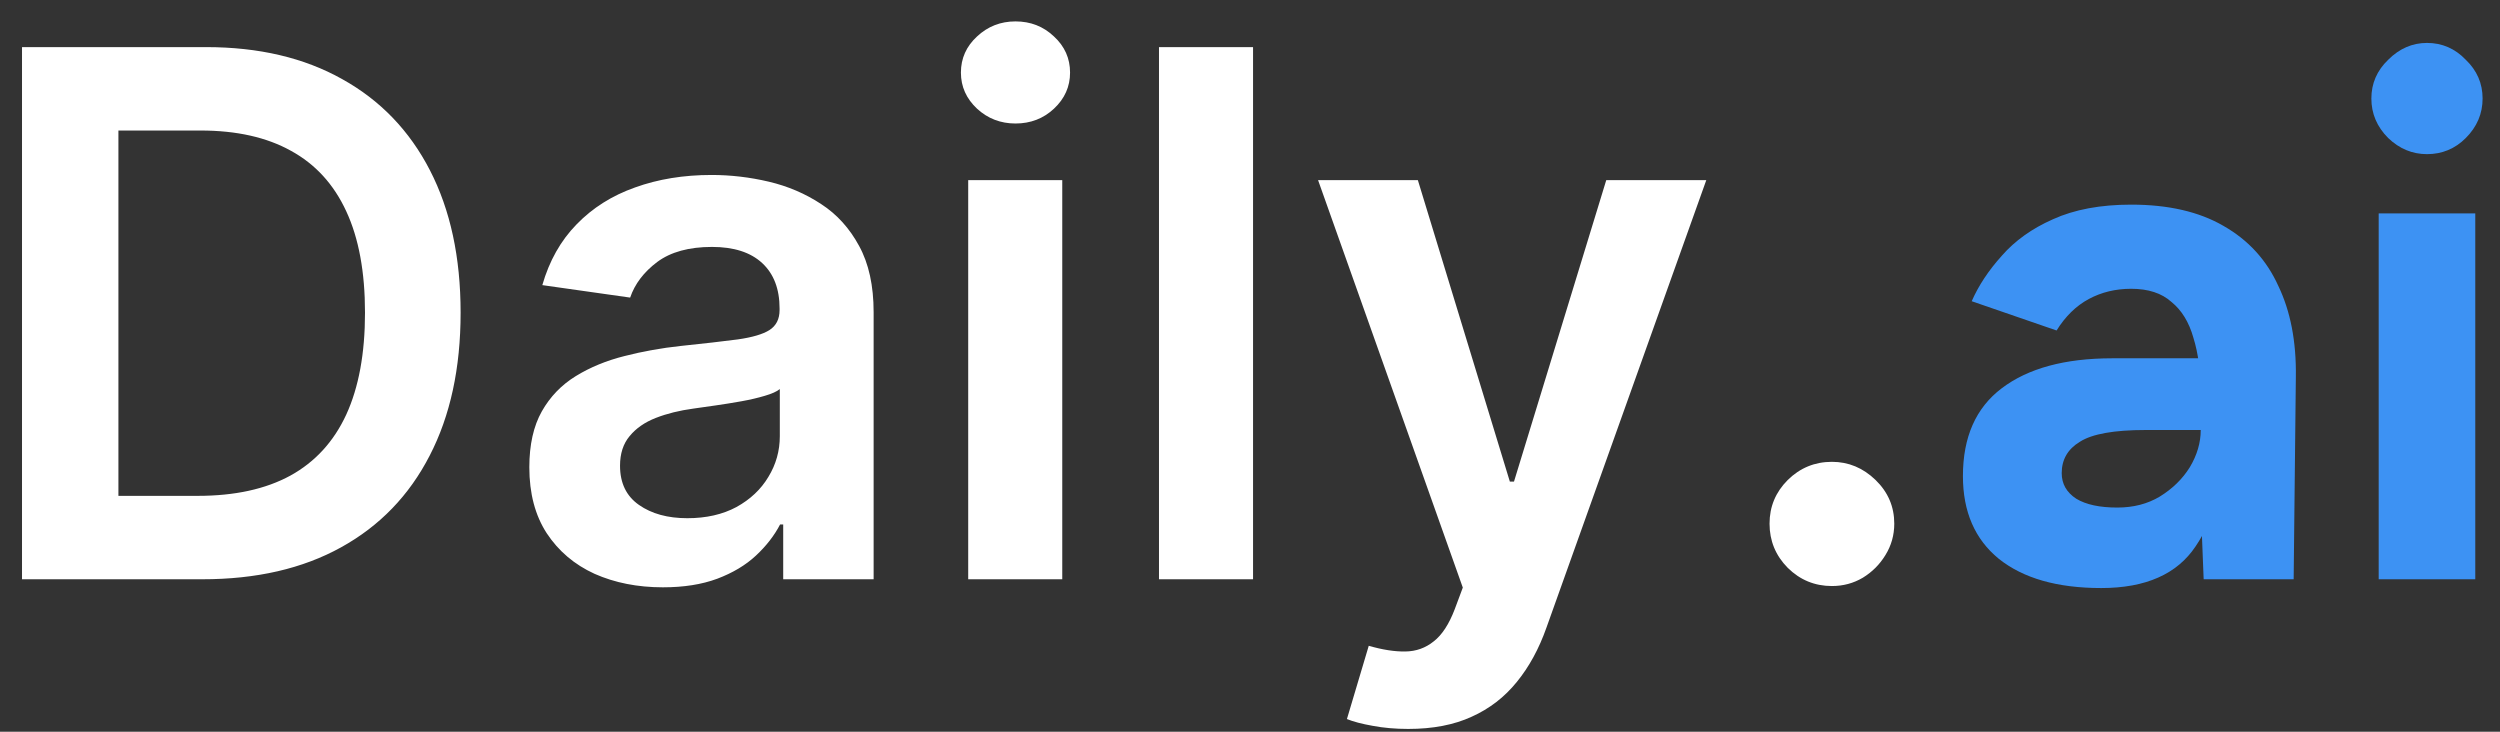
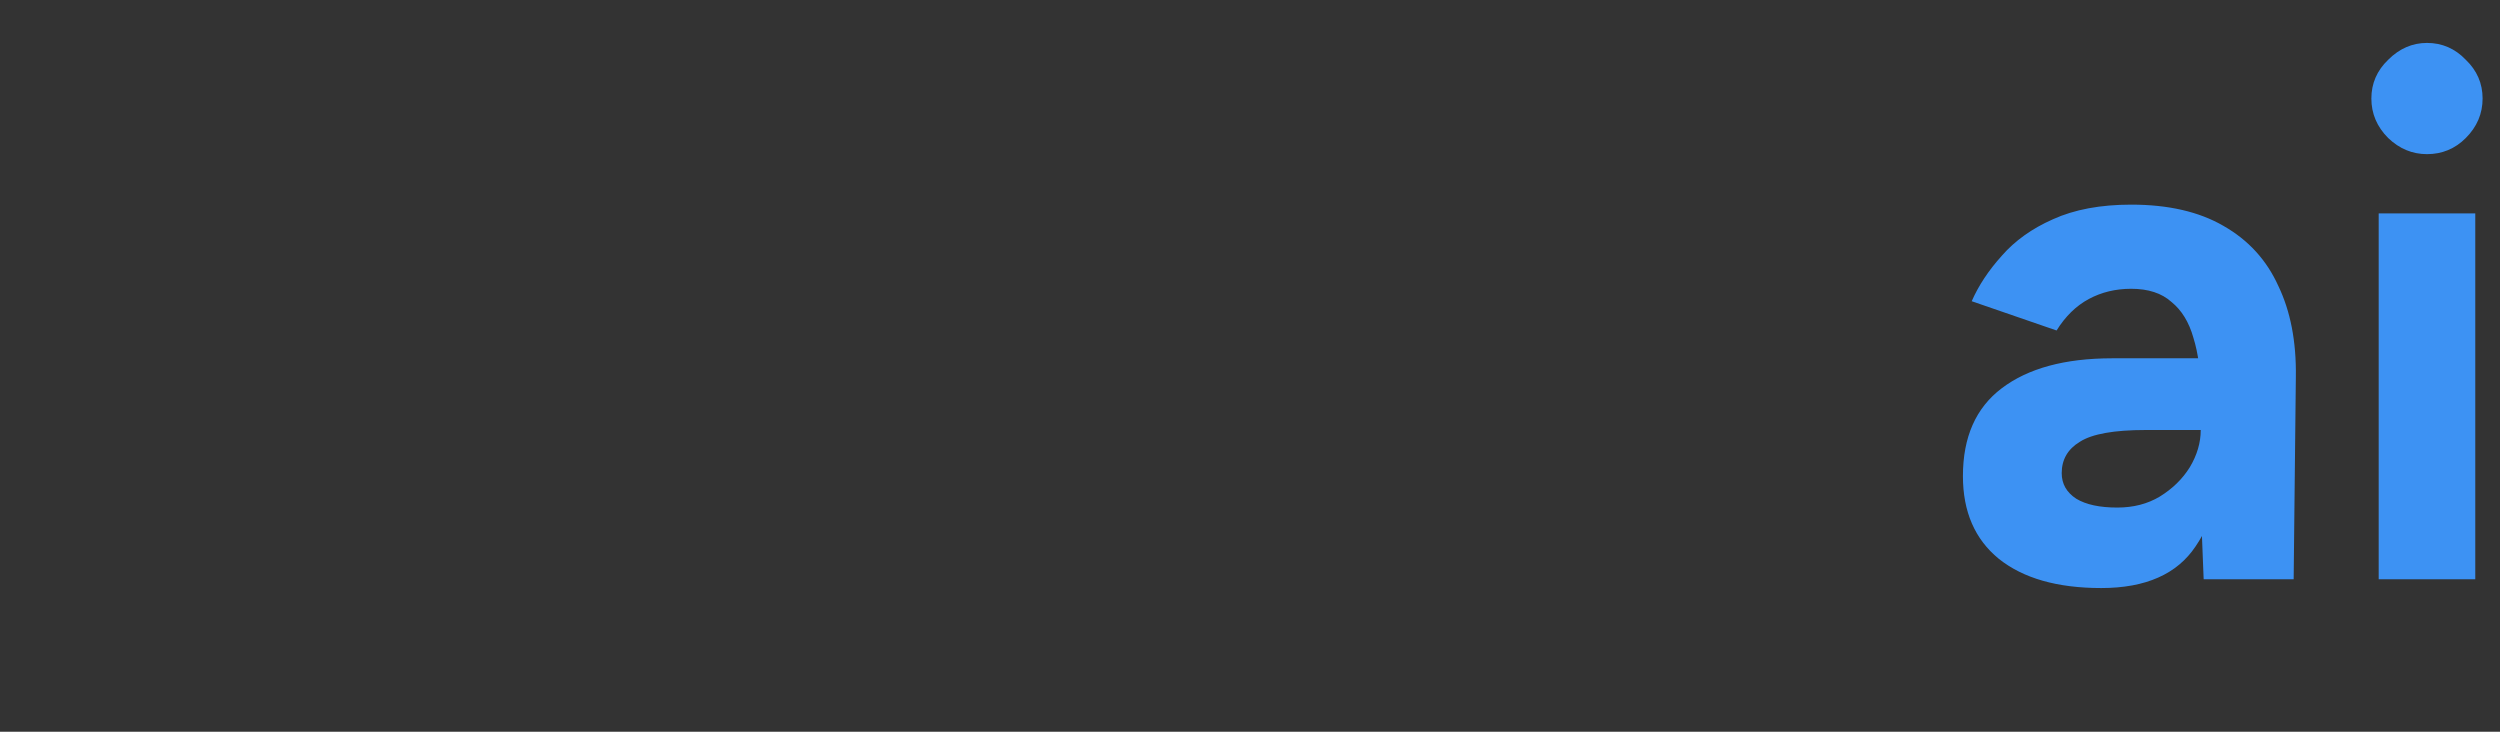
<svg xmlns="http://www.w3.org/2000/svg" width="82" height="24" viewBox="0 0 82 24" fill="none">
  <rect x="0" y="0" width="82" height="24" fill="#333333" stroke="none" />
-   <path d="M6.636 19H0.722V1.545H6.756C8.489 1.545 9.977 1.895 11.222 2.594C12.472 3.287 13.432 4.284 14.102 5.585C14.773 6.886 15.108 8.443 15.108 10.256C15.108 12.074 14.77 13.636 14.094 14.943C13.423 16.25 12.454 17.253 11.188 17.952C9.926 18.651 8.409 19 6.636 19ZM3.884 16.264H6.483C7.699 16.264 8.713 16.043 9.526 15.599C10.338 15.151 10.949 14.483 11.358 13.597C11.767 12.704 11.972 11.591 11.972 10.256C11.972 8.92 11.767 7.812 11.358 6.932C10.949 6.045 10.344 5.384 9.543 4.946C8.747 4.503 7.759 4.281 6.577 4.281H3.884V16.264ZM21.743 19.264C20.913 19.264 20.166 19.116 19.501 18.821C18.842 18.52 18.32 18.077 17.933 17.491C17.553 16.906 17.362 16.185 17.362 15.327C17.362 14.588 17.499 13.977 17.771 13.494C18.044 13.011 18.416 12.625 18.888 12.335C19.359 12.046 19.891 11.827 20.482 11.679C21.078 11.526 21.695 11.415 22.331 11.347C23.098 11.267 23.72 11.196 24.197 11.133C24.675 11.065 25.021 10.963 25.237 10.827C25.459 10.685 25.57 10.466 25.57 10.171V10.119C25.57 9.477 25.379 8.98 24.999 8.628C24.618 8.276 24.07 8.099 23.354 8.099C22.598 8.099 21.999 8.264 21.555 8.594C21.118 8.923 20.822 9.312 20.669 9.761L17.788 9.352C18.016 8.557 18.391 7.892 18.913 7.358C19.436 6.818 20.075 6.415 20.831 6.148C21.587 5.875 22.422 5.739 23.337 5.739C23.967 5.739 24.595 5.812 25.22 5.96C25.845 6.108 26.416 6.352 26.933 6.693C27.45 7.028 27.865 7.486 28.178 8.065C28.496 8.645 28.655 9.369 28.655 10.239V19H25.689V17.202H25.587C25.399 17.565 25.135 17.906 24.794 18.224C24.459 18.537 24.035 18.79 23.524 18.983C23.018 19.171 22.425 19.264 21.743 19.264ZM22.544 16.997C23.163 16.997 23.7 16.875 24.155 16.631C24.609 16.381 24.959 16.051 25.203 15.642C25.453 15.233 25.578 14.787 25.578 14.304V12.761C25.482 12.841 25.317 12.915 25.084 12.983C24.857 13.051 24.601 13.111 24.317 13.162C24.033 13.213 23.751 13.258 23.473 13.298C23.195 13.338 22.953 13.372 22.749 13.401C22.288 13.463 21.876 13.565 21.513 13.707C21.149 13.849 20.862 14.048 20.652 14.304C20.442 14.554 20.337 14.878 20.337 15.276C20.337 15.844 20.544 16.273 20.959 16.562C21.374 16.852 21.902 16.997 22.544 16.997ZM31.757 19V5.909H34.842V19H31.757ZM33.308 4.051C32.82 4.051 32.399 3.889 32.047 3.565C31.695 3.236 31.518 2.841 31.518 2.381C31.518 1.915 31.695 1.52 32.047 1.196C32.399 0.866 32.82 0.702 33.308 0.702C33.803 0.702 34.223 0.866 34.57 1.196C34.922 1.52 35.098 1.915 35.098 2.381C35.098 2.841 34.922 3.236 34.57 3.565C34.223 3.889 33.803 4.051 33.308 4.051ZM41.1 1.545V19H38.015V1.545H41.1ZM46.19 23.909C45.77 23.909 45.381 23.875 45.023 23.807C44.67 23.744 44.389 23.671 44.179 23.585L44.895 21.182C45.344 21.312 45.744 21.375 46.097 21.369C46.449 21.364 46.758 21.253 47.026 21.037C47.298 20.827 47.528 20.474 47.716 19.98L47.98 19.273L43.233 5.909H46.506L49.523 15.796H49.659L52.685 5.909H55.966L50.724 20.585C50.48 21.278 50.156 21.872 49.753 22.366C49.349 22.866 48.855 23.247 48.27 23.509C47.69 23.776 46.997 23.909 46.19 23.909ZM60.087 19.222C59.524 19.222 59.041 19.023 58.638 18.625C58.24 18.222 58.041 17.739 58.041 17.176C58.041 16.619 58.24 16.142 58.638 15.744C59.041 15.347 59.524 15.148 60.087 15.148C60.632 15.148 61.109 15.347 61.519 15.744C61.928 16.142 62.132 16.619 62.132 17.176C62.132 17.551 62.035 17.895 61.842 18.207C61.655 18.514 61.408 18.761 61.101 18.949C60.794 19.131 60.456 19.222 60.087 19.222Z" fill="white" />
  <path d="M72.28 19L72.184 16.576V12.928C72.184 12.208 72.104 11.592 71.944 11.08C71.8 10.568 71.56 10.176 71.224 9.904C70.904 9.616 70.464 9.472 69.904 9.472C69.392 9.472 68.928 9.584 68.512 9.808C68.096 10.032 67.744 10.376 67.456 10.84L64.672 9.88C64.896 9.368 65.224 8.872 65.656 8.392C66.088 7.896 66.648 7.496 67.336 7.192C68.04 6.872 68.896 6.712 69.904 6.712C71.12 6.712 72.128 6.944 72.928 7.408C73.744 7.872 74.344 8.528 74.728 9.376C75.128 10.208 75.32 11.2 75.304 12.352L75.232 19H72.28ZM68.92 19.288C67.48 19.288 66.36 18.968 65.56 18.328C64.776 17.688 64.384 16.784 64.384 15.616C64.384 14.336 64.808 13.376 65.656 12.736C66.52 12.08 67.728 11.752 69.28 11.752H72.328V14.104H70.384C69.344 14.104 68.624 14.232 68.224 14.488C67.824 14.728 67.624 15.072 67.624 15.52C67.624 15.872 67.784 16.152 68.104 16.36C68.424 16.552 68.872 16.648 69.448 16.648C69.976 16.648 70.44 16.528 70.84 16.288C71.256 16.032 71.584 15.712 71.824 15.328C72.064 14.928 72.184 14.52 72.184 14.104H72.952C72.952 15.736 72.64 17.008 72.016 17.92C71.408 18.832 70.376 19.288 68.92 19.288ZM78.021 19V7H81.189V19H78.021ZM79.605 5.056C79.125 5.056 78.701 4.88 78.333 4.528C77.965 4.16 77.781 3.728 77.781 3.232C77.781 2.736 77.965 2.312 78.333 1.96C78.701 1.592 79.125 1.408 79.605 1.408C80.101 1.408 80.525 1.592 80.877 1.96C81.245 2.312 81.429 2.736 81.429 3.232C81.429 3.728 81.245 4.16 80.877 4.528C80.525 4.88 80.101 5.056 79.605 5.056Z" fill="#3D92F3" />
</svg>